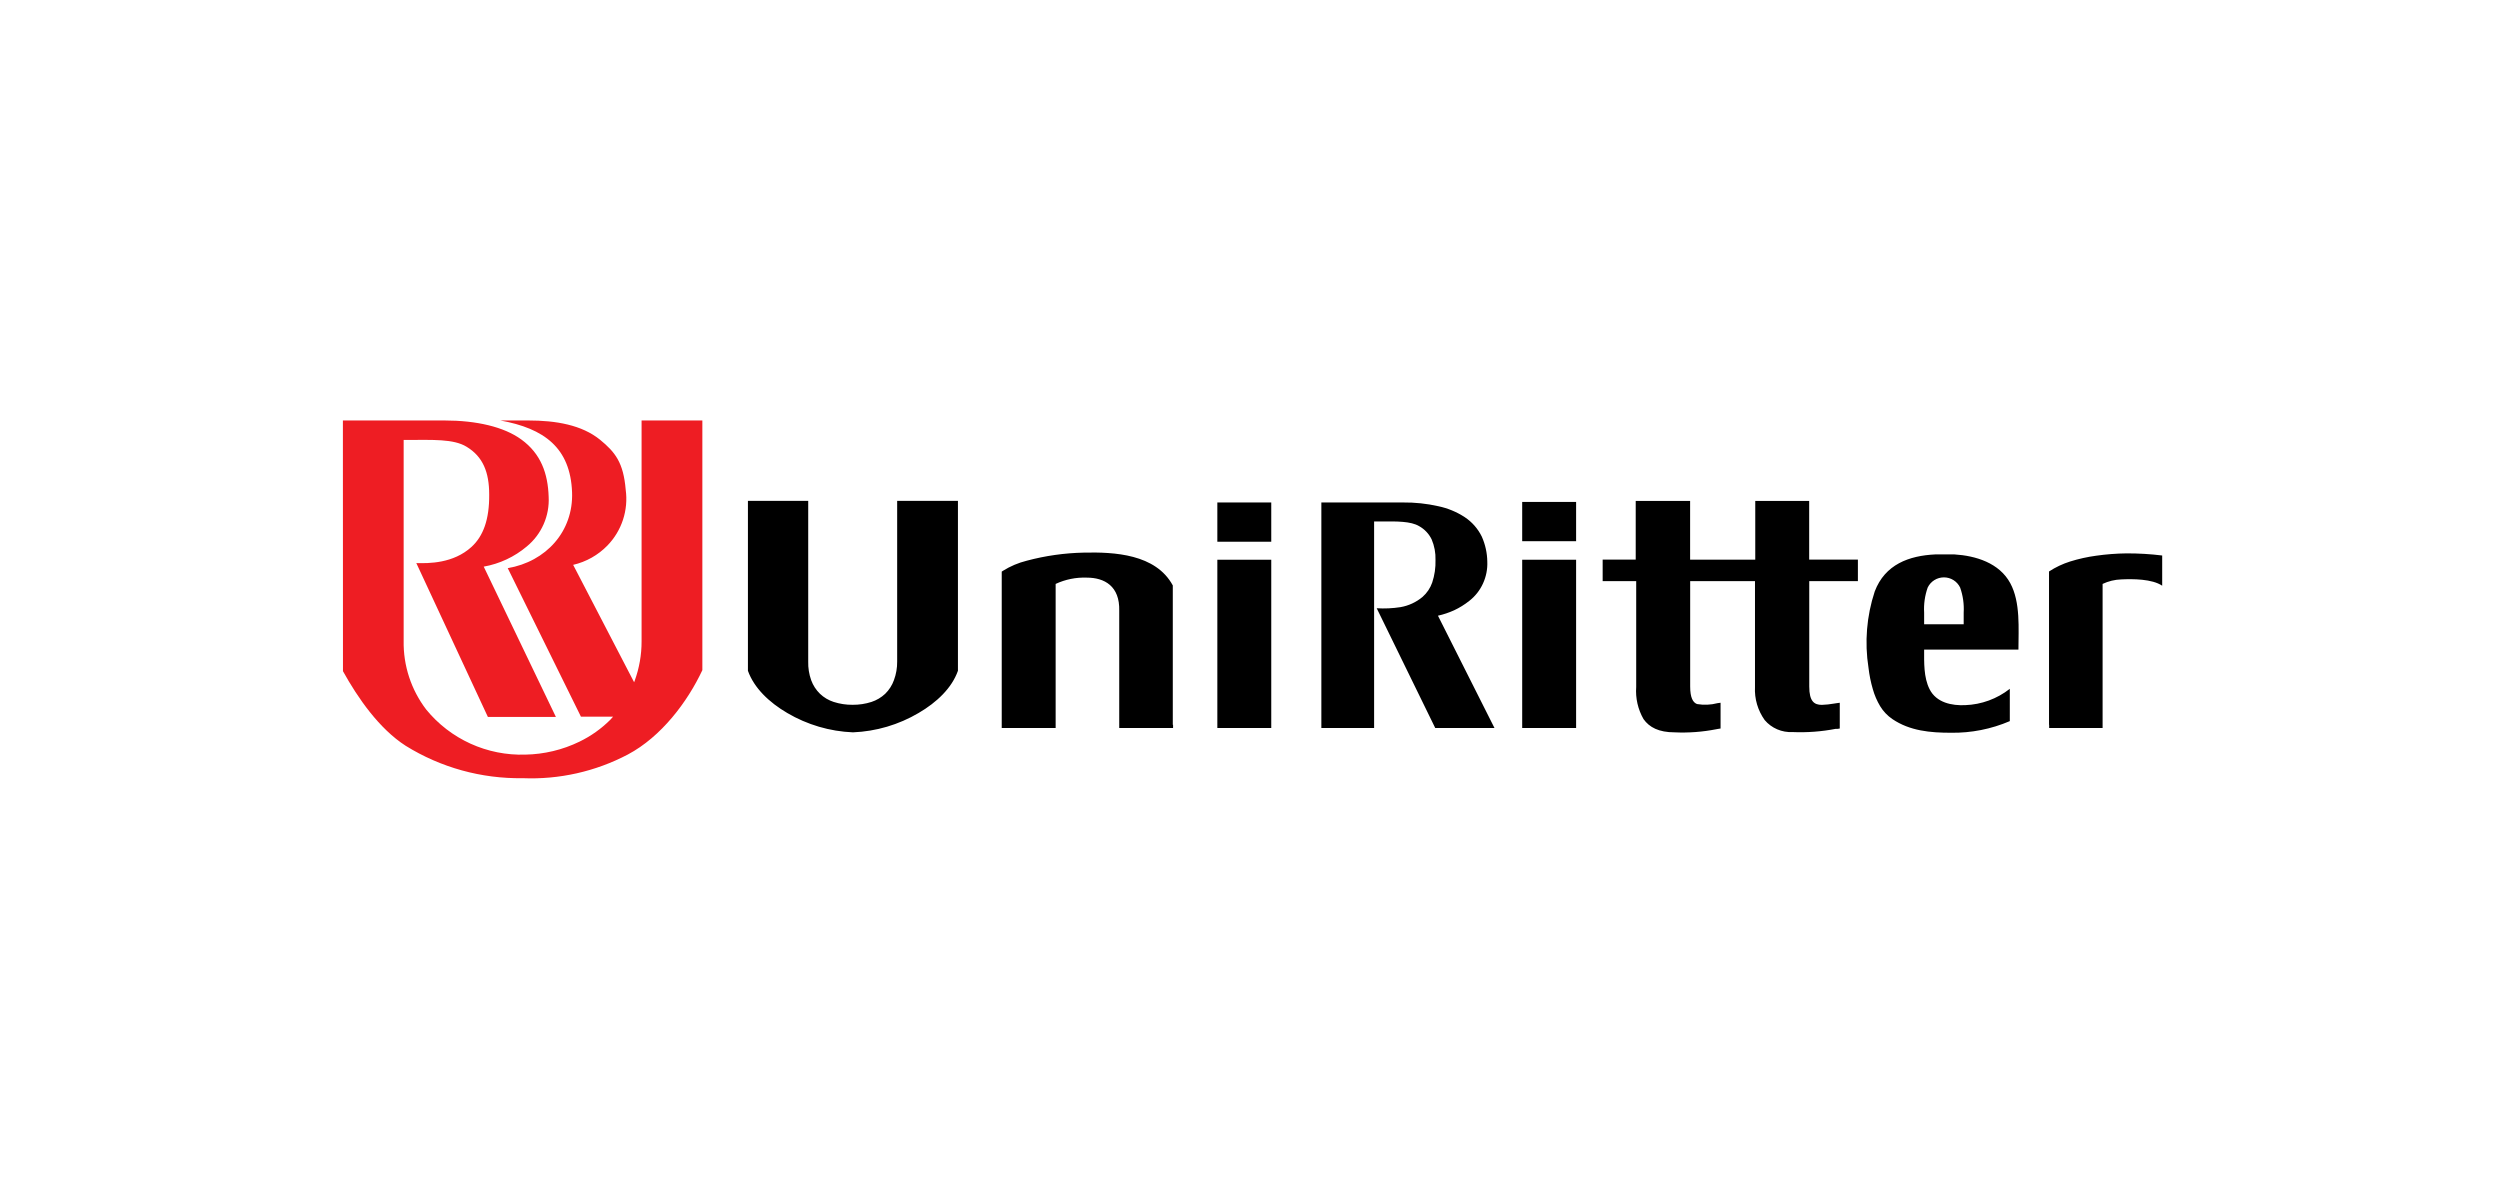
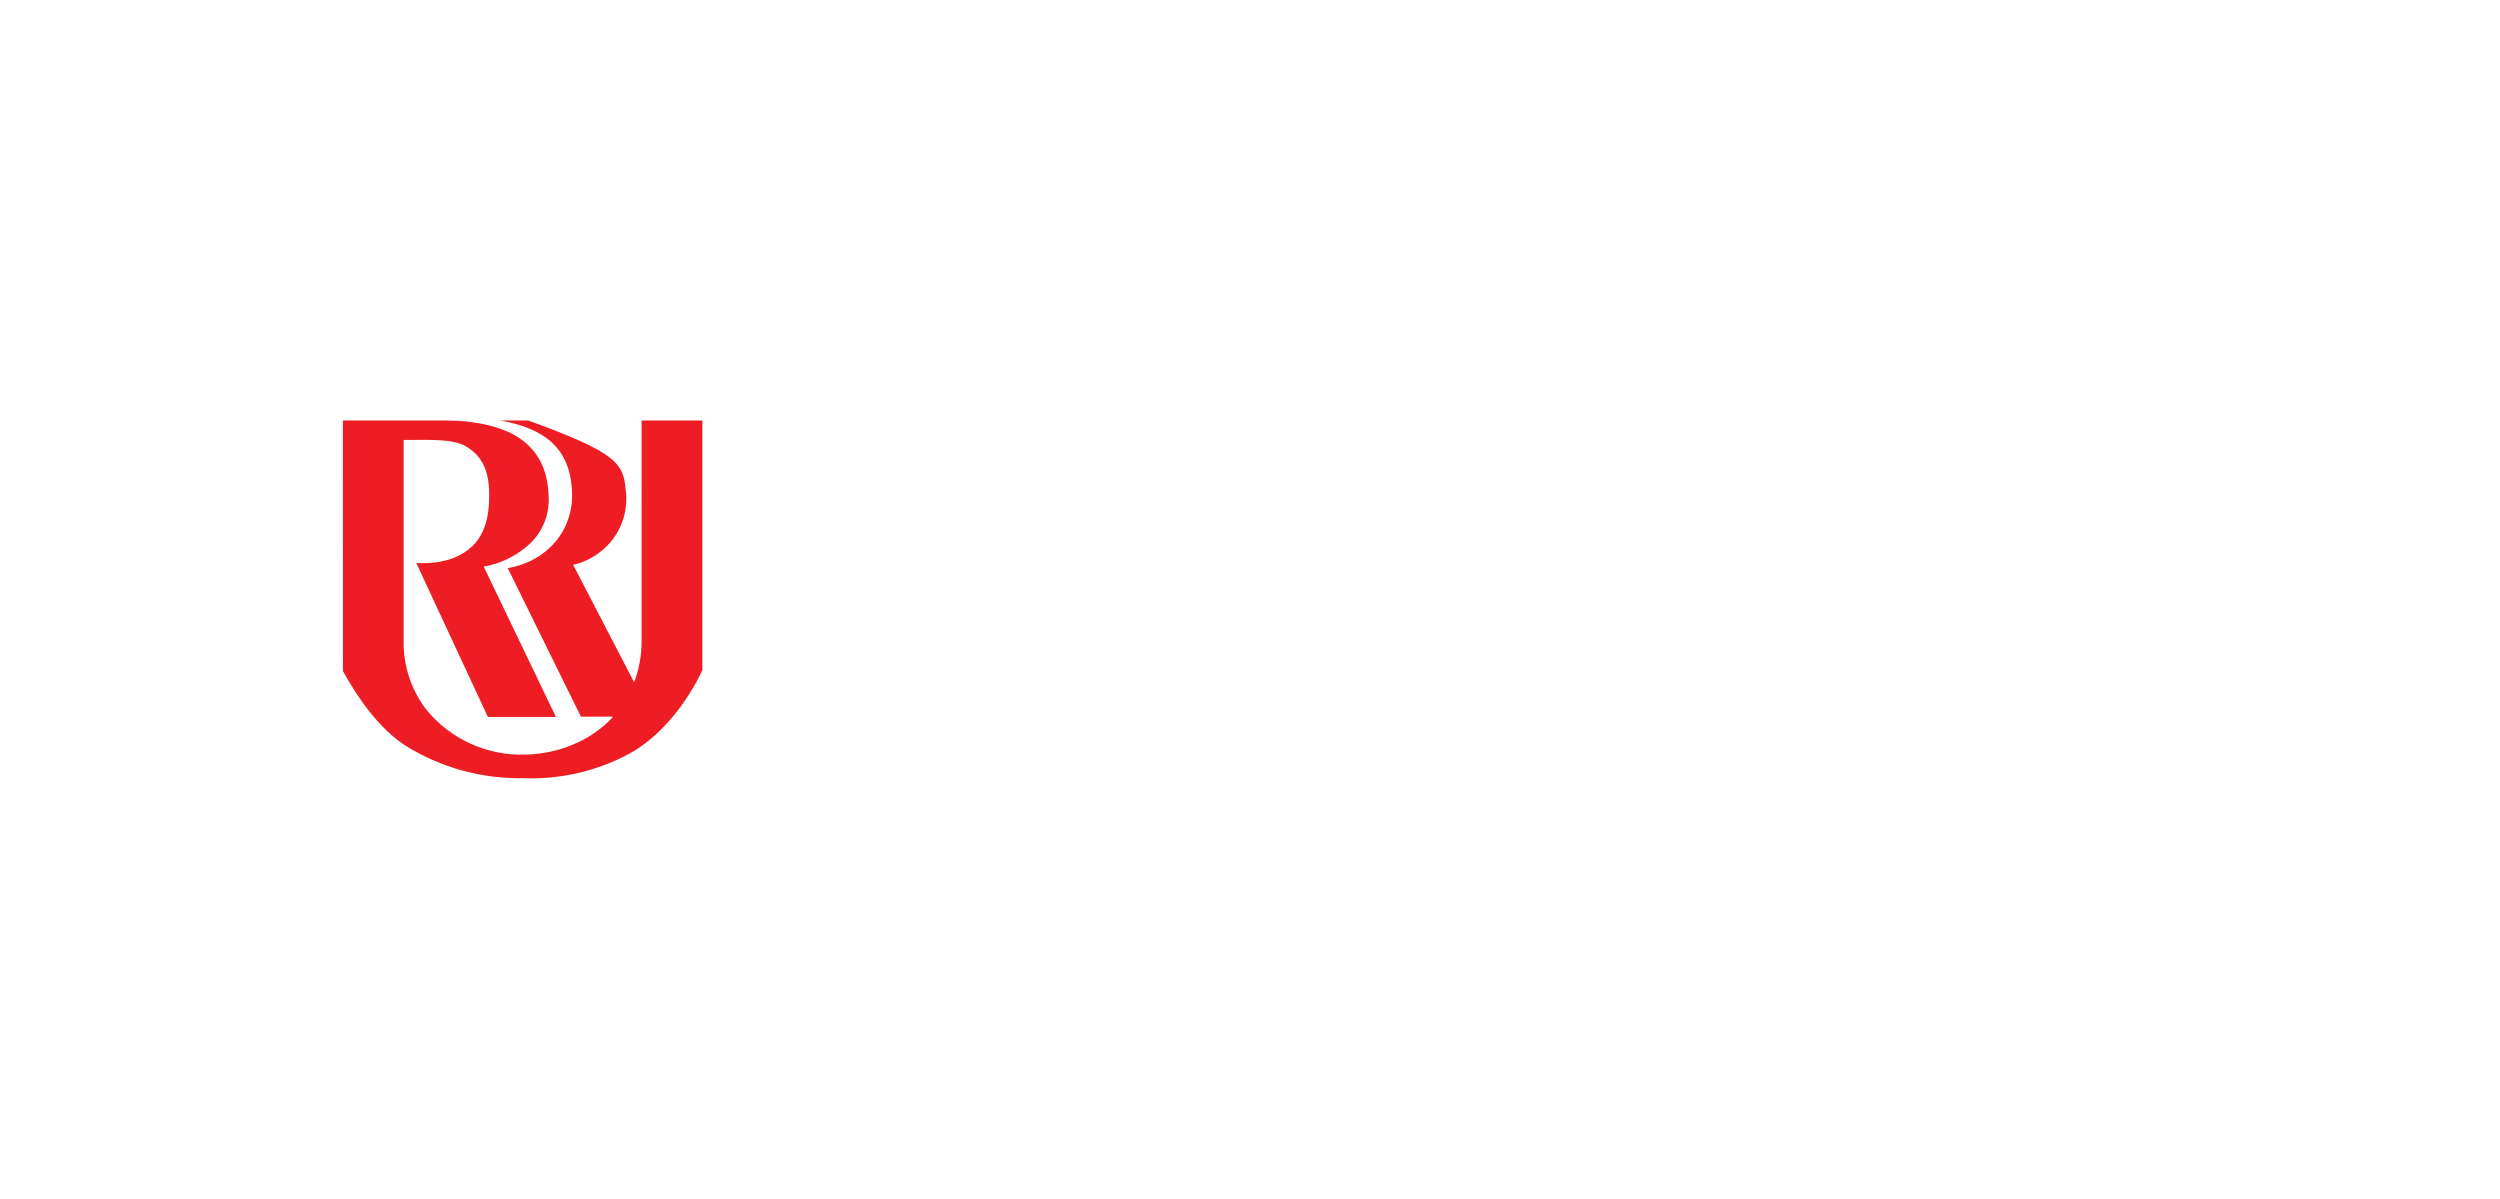
<svg xmlns="http://www.w3.org/2000/svg" width="171" height="82" viewBox="0 0 171 82" fill="none">
-   <path fill-rule="evenodd" clip-rule="evenodd" d="M65.523 34.261V45.217V45.82V45.848V45.881C65.111 47.054 64.076 48.045 62.831 48.769C61.467 49.573 59.925 50.028 58.343 50.092C56.759 50.028 55.215 49.573 53.849 48.769C52.609 48.045 51.575 47.054 51.158 45.881V45.848V45.82V45.217V34.261H55.282V45.254C55.271 45.685 55.339 46.115 55.483 46.521C55.611 46.874 55.818 47.194 56.087 47.456C56.353 47.709 56.673 47.899 57.023 48.012C57.442 48.146 57.879 48.213 58.319 48.208C58.758 48.212 59.194 48.146 59.611 48.012C59.96 47.897 60.279 47.707 60.547 47.456C60.815 47.194 61.02 46.874 61.146 46.521C61.296 46.116 61.371 45.687 61.366 45.254V34.261H65.523ZM80.219 49.583C80.219 46.348 80.219 43.277 80.219 40.043C79.049 37.888 76.208 37.753 74.135 37.799C72.818 37.826 71.508 38.011 70.236 38.351C69.658 38.494 69.107 38.727 68.602 39.043L68.518 39.099V49.793H72.206V39.94C72.872 39.629 73.602 39.482 74.336 39.51C75.548 39.51 76.601 40.09 76.555 41.777V49.793H80.238V49.569L80.219 49.583ZM140.153 49.583V39.089C140.6 38.798 141.085 38.568 141.595 38.407C142.178 38.225 142.776 38.092 143.382 38.01C144.068 37.913 144.759 37.859 145.451 37.851C146.268 37.848 147.084 37.896 147.894 37.996V40.062C147.197 39.594 145.891 39.594 145.086 39.632C144.647 39.647 144.215 39.752 143.818 39.94V49.793H140.162V49.569L140.153 49.583ZM137.471 49.325C136.2 49.87 134.829 50.141 133.446 50.12C132.042 50.12 130.638 49.998 129.439 49.185C129.1 48.954 128.814 48.653 128.601 48.302C128.384 47.938 128.215 47.546 128.101 47.138C127.961 46.661 127.863 46.173 127.806 45.68C127.53 43.929 127.676 42.138 128.232 40.454C128.934 38.608 130.572 38.005 132.388 37.921C132.591 37.921 132.806 37.921 133.034 37.921C133.259 37.921 133.474 37.921 133.675 37.921C135.135 38.01 136.755 38.501 137.504 39.893C138.211 41.197 138.061 43.016 138.061 44.432H131.611C131.611 45.32 131.574 46.329 131.981 47.138C132.449 48.073 133.521 48.274 134.424 48.232C135.532 48.191 136.599 47.8 137.471 47.115V49.325ZM131.611 41.903V42.698H134.316V41.903C134.35 41.321 134.267 40.738 134.073 40.188C133.972 39.979 133.815 39.803 133.619 39.68C133.423 39.557 133.195 39.492 132.964 39.492C132.732 39.492 132.505 39.557 132.309 39.68C132.112 39.803 131.955 39.979 131.854 40.188C131.66 40.738 131.577 41.321 131.611 41.903ZM123.753 39.748V46.96C123.753 47.975 124.09 48.213 124.614 48.213C124.895 48.203 125.175 48.174 125.452 48.124L125.639 48.096L125.84 48.068V49.83L125.69 49.854H125.657H125.554C124.585 50.042 123.597 50.115 122.61 50.073C122.251 50.092 121.893 50.028 121.562 49.886C121.232 49.745 120.939 49.529 120.706 49.255C120.234 48.596 119.999 47.797 120.041 46.989V39.748H115.608V46.96C115.608 47.722 115.796 48.05 116.077 48.157C116.544 48.237 117.022 48.216 117.481 48.096L117.687 48.068V49.83L117.537 49.854H117.532L117.382 49.882C116.447 50.065 115.493 50.136 114.541 50.092C113.469 50.092 112.814 49.751 112.416 49.185C112.035 48.519 111.86 47.754 111.916 46.989V39.748H109.622V38.276H111.883V34.266H115.604V38.281H120.06V34.266H123.748V38.276H127.08V39.748H123.753ZM104.118 34.331H107.806V37.019H104.118V34.331ZM104.118 38.285H107.806V49.793H104.118V38.285ZM95.965 34.369C96.778 34.36 97.591 34.446 98.384 34.626C99.024 34.76 99.634 35.012 100.182 35.369C100.686 35.702 101.091 36.163 101.356 36.706C101.595 37.243 101.723 37.824 101.731 38.412C101.753 38.928 101.652 39.442 101.436 39.912C101.225 40.377 100.903 40.785 100.5 41.099C100.18 41.354 99.831 41.571 99.461 41.744C99.106 41.905 98.736 42.029 98.356 42.114L102.222 49.793H98.169L94.167 41.604C94.71 41.638 95.254 41.612 95.791 41.529C96.348 41.433 96.87 41.191 97.303 40.828C97.604 40.563 97.831 40.225 97.963 39.847C98.128 39.348 98.204 38.824 98.188 38.3C98.204 37.819 98.114 37.34 97.926 36.897C97.74 36.512 97.439 36.193 97.064 35.986C96.493 35.649 95.557 35.659 94.457 35.668H93.989V49.793H90.381V34.369H95.965ZM83.266 34.369H86.954V37.056H83.266V34.331V34.369ZM83.266 49.62V38.285H86.954V49.793H83.266V49.569V49.62Z" fill="black" />
-   <path fill-rule="evenodd" clip-rule="evenodd" d="M23.454 28.76H30.395C32.595 28.76 34.467 29.195 35.656 30.059C37.004 31.036 37.477 32.396 37.528 33.981C37.562 34.625 37.444 35.267 37.184 35.858C36.924 36.448 36.529 36.969 36.031 37.379C35.188 38.09 34.172 38.565 33.087 38.758L38.024 49.04H33.372L28.476 38.515C29.328 38.538 31.004 38.547 32.253 37.407C33.054 36.673 33.475 35.537 33.461 33.831C33.461 32.298 33.035 31.237 31.916 30.559C31.022 30.008 29.576 30.092 27.84 30.092H27.61V43.829C27.579 45.527 28.123 47.185 29.155 48.536C29.971 49.535 31.008 50.333 32.183 50.867C33.358 51.401 34.642 51.657 35.932 51.616C37.218 51.593 38.483 51.29 39.639 50.728C40.422 50.348 41.135 49.841 41.75 49.227L41.933 49.022H39.737L34.729 38.861C37.341 38.421 39.232 36.35 39.129 33.663C39.012 30.63 37.224 29.302 34.219 28.76H36.129C38.024 28.76 39.794 29.064 41.043 30.078C42.082 30.929 42.644 31.644 42.798 33.499C42.893 34.189 42.829 34.892 42.612 35.553C42.395 36.215 42.03 36.818 41.544 37.318C40.907 37.972 40.094 38.43 39.204 38.636L43.374 46.666L43.416 46.554C43.727 45.694 43.886 44.786 43.884 43.871V28.76H48.041V45.839C47.025 48.007 45.232 50.396 42.939 51.611C40.73 52.772 38.253 53.33 35.759 53.228C32.932 53.272 30.152 52.503 27.751 51.013C25.935 49.849 24.474 47.741 23.459 45.909L23.454 28.76Z" fill="#EE1D23" />
+   <path fill-rule="evenodd" clip-rule="evenodd" d="M23.454 28.76H30.395C32.595 28.76 34.467 29.195 35.656 30.059C37.004 31.036 37.477 32.396 37.528 33.981C37.562 34.625 37.444 35.267 37.184 35.858C36.924 36.448 36.529 36.969 36.031 37.379C35.188 38.09 34.172 38.565 33.087 38.758L38.024 49.04H33.372L28.476 38.515C29.328 38.538 31.004 38.547 32.253 37.407C33.054 36.673 33.475 35.537 33.461 33.831C33.461 32.298 33.035 31.237 31.916 30.559C31.022 30.008 29.576 30.092 27.84 30.092H27.61V43.829C27.579 45.527 28.123 47.185 29.155 48.536C29.971 49.535 31.008 50.333 32.183 50.867C33.358 51.401 34.642 51.657 35.932 51.616C37.218 51.593 38.483 51.29 39.639 50.728C40.422 50.348 41.135 49.841 41.75 49.227L41.933 49.022H39.737L34.729 38.861C37.341 38.421 39.232 36.35 39.129 33.663C39.012 30.63 37.224 29.302 34.219 28.76H36.129C42.082 30.929 42.644 31.644 42.798 33.499C42.893 34.189 42.829 34.892 42.612 35.553C42.395 36.215 42.03 36.818 41.544 37.318C40.907 37.972 40.094 38.43 39.204 38.636L43.374 46.666L43.416 46.554C43.727 45.694 43.886 44.786 43.884 43.871V28.76H48.041V45.839C47.025 48.007 45.232 50.396 42.939 51.611C40.73 52.772 38.253 53.33 35.759 53.228C32.932 53.272 30.152 52.503 27.751 51.013C25.935 49.849 24.474 47.741 23.459 45.909L23.454 28.76Z" fill="#EE1D23" />
</svg>